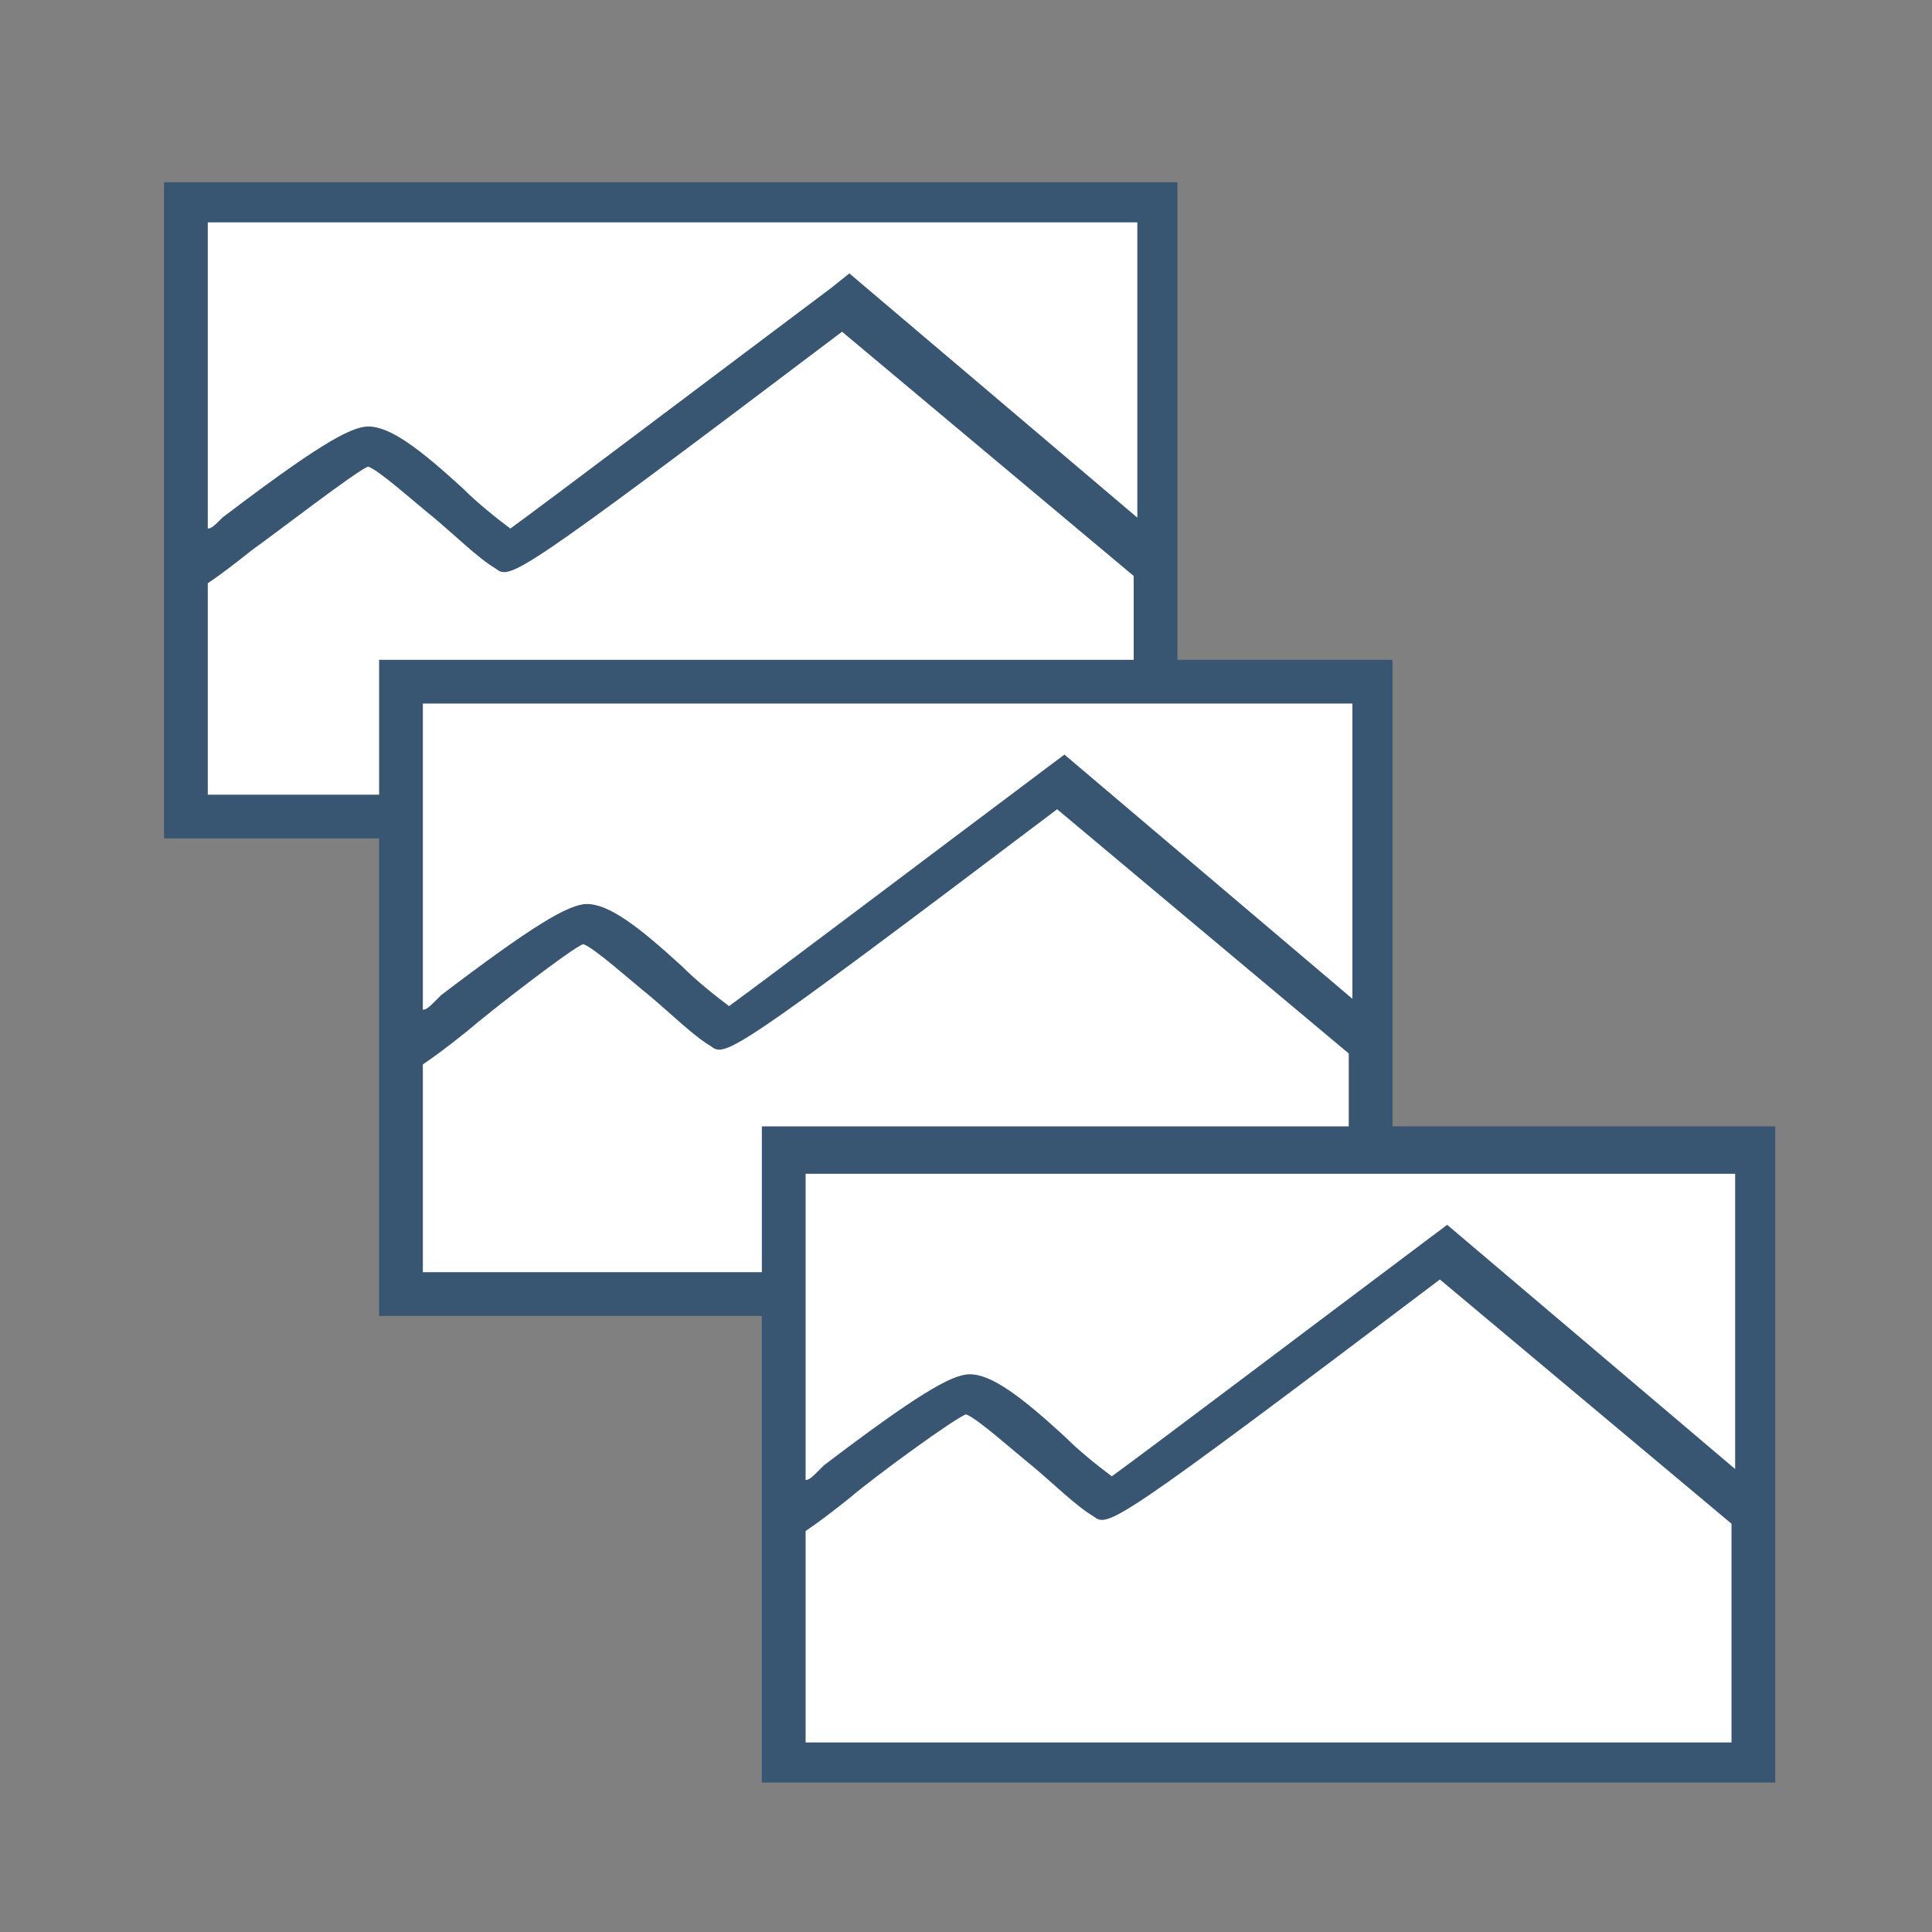
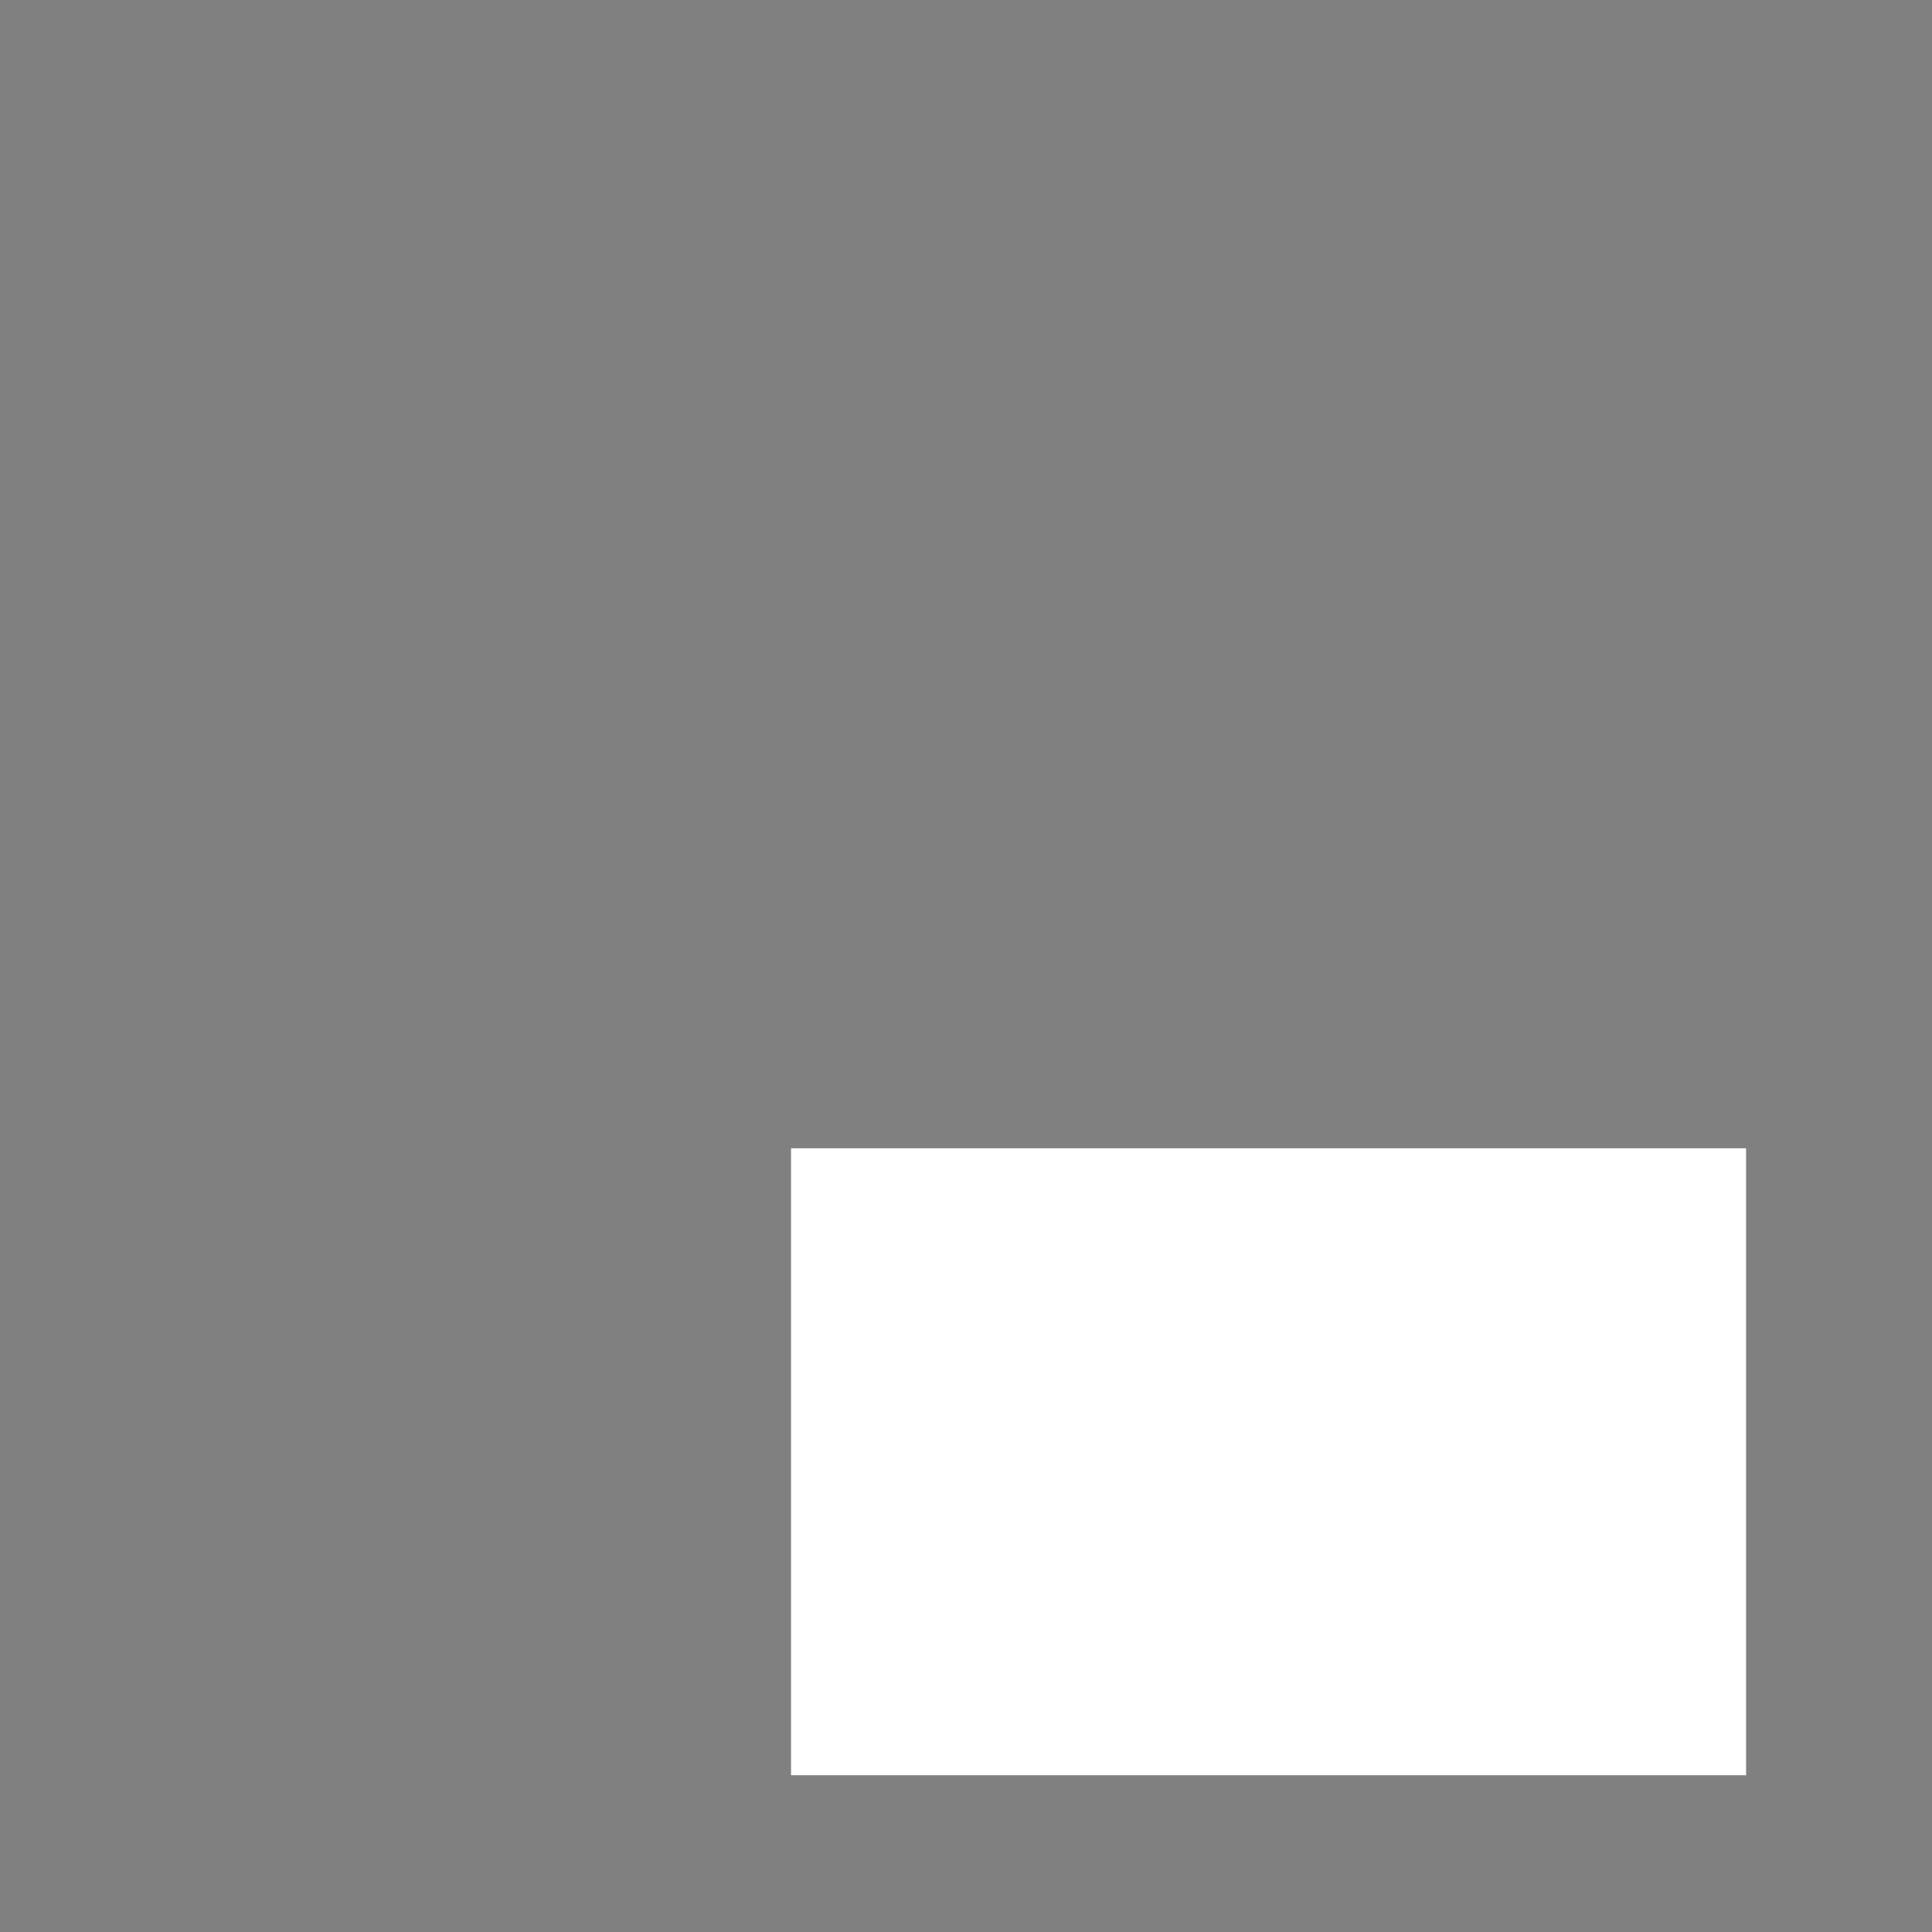
<svg xmlns="http://www.w3.org/2000/svg" version="1.1" id="Capa_1" x="0px" y="0px" viewBox="0 0 53 53" style="enable-background:new 0 0 53 53;" xml:space="preserve">
  <rect x="0" y="0" width="53" height="53" fill="#808080" stroke="none" />
  <style type="text/css">
	.st0{fill:#FFFFFF;}
	.st1{fill:#385672;}
</style>
  <g>
-     <rect x="5.2" y="5.5" class="st0" width="26.2" height="17.2" />
-     <path class="st1" d="M4.5,5v18h27.8V5H4.5z M22.8,7.9c-3.6,2.7-7.7,5.8-8.8,6.6c-0.4-0.3-0.9-0.7-1.3-1.1c-1.2-1.1-2-1.7-2.6-1.7   c-0.5,0-1.5,0.6-4,2.5L6,14.3c-0.1,0.1-0.2,0.2-0.3,0.2V6.1h25.5v8.1l-7.9-6.7L22.8,7.9z M10.1,12.8c0.3,0.1,1.3,1,1.8,1.4   c0.6,0.5,1.2,1.1,1.7,1.4c0.4,0.3,0.5,0.3,9.5-6.5l8,6.7v6H5.7V16c0.3-0.2,0.7-0.5,1.2-0.9C7.6,14.6,9.8,12.9,10.1,12.8z" />
-   </g>
+     </g>
  <g>
-     <rect x="11.2" y="18.6" class="st0" width="26.2" height="17.2" />
-     <path class="st1" d="M10.4,18.1v18h27.8v-18H10.4z M28.8,21c-3.6,2.7-7.7,5.8-8.8,6.6c-0.4-0.3-0.9-0.7-1.3-1.1   c-1.2-1.1-2-1.7-2.6-1.7c-0.5,0-1.5,0.6-4,2.5l-0.2,0.2c-0.1,0.1-0.2,0.2-0.3,0.2v-8.4h25.5v8.1l-7.9-6.7L28.8,21z M16,25.9   c0.3,0.1,1.3,1,1.8,1.4c0.6,0.5,1.2,1.1,1.7,1.4c0.4,0.3,0.5,0.3,9.5-6.5l8,6.7v6H11.6v-5.7c0.3-0.2,0.7-0.5,1.2-0.9   C13.5,27.7,15.7,26,16,25.9z" />
-   </g>
+     </g>
  <g>
    <rect x="21.7" y="31.5" class="st0" width="26.2" height="17.2" />
-     <path class="st1" d="M20.9,30.9v18h27.8v-18H20.9z M39.3,33.9c-3.6,2.7-7.7,5.8-8.8,6.6c-0.4-0.3-0.9-0.7-1.3-1.1   c-1.2-1.1-2-1.7-2.6-1.7c-0.5,0-1.5,0.6-4,2.5l-0.2,0.2c-0.1,0.1-0.2,0.2-0.3,0.2v-8.4h25.5v8.1l-7.9-6.7L39.3,33.9z M26.5,38.8   c0.3,0.1,1.3,1,1.8,1.4c0.6,0.5,1.2,1.1,1.7,1.4c0.4,0.3,0.5,0.3,9.5-6.5l8,6.7v6H22.1V42c0.3-0.2,0.7-0.5,1.2-0.9   C24,40.5,26.2,38.9,26.5,38.8z" />
  </g>
</svg>